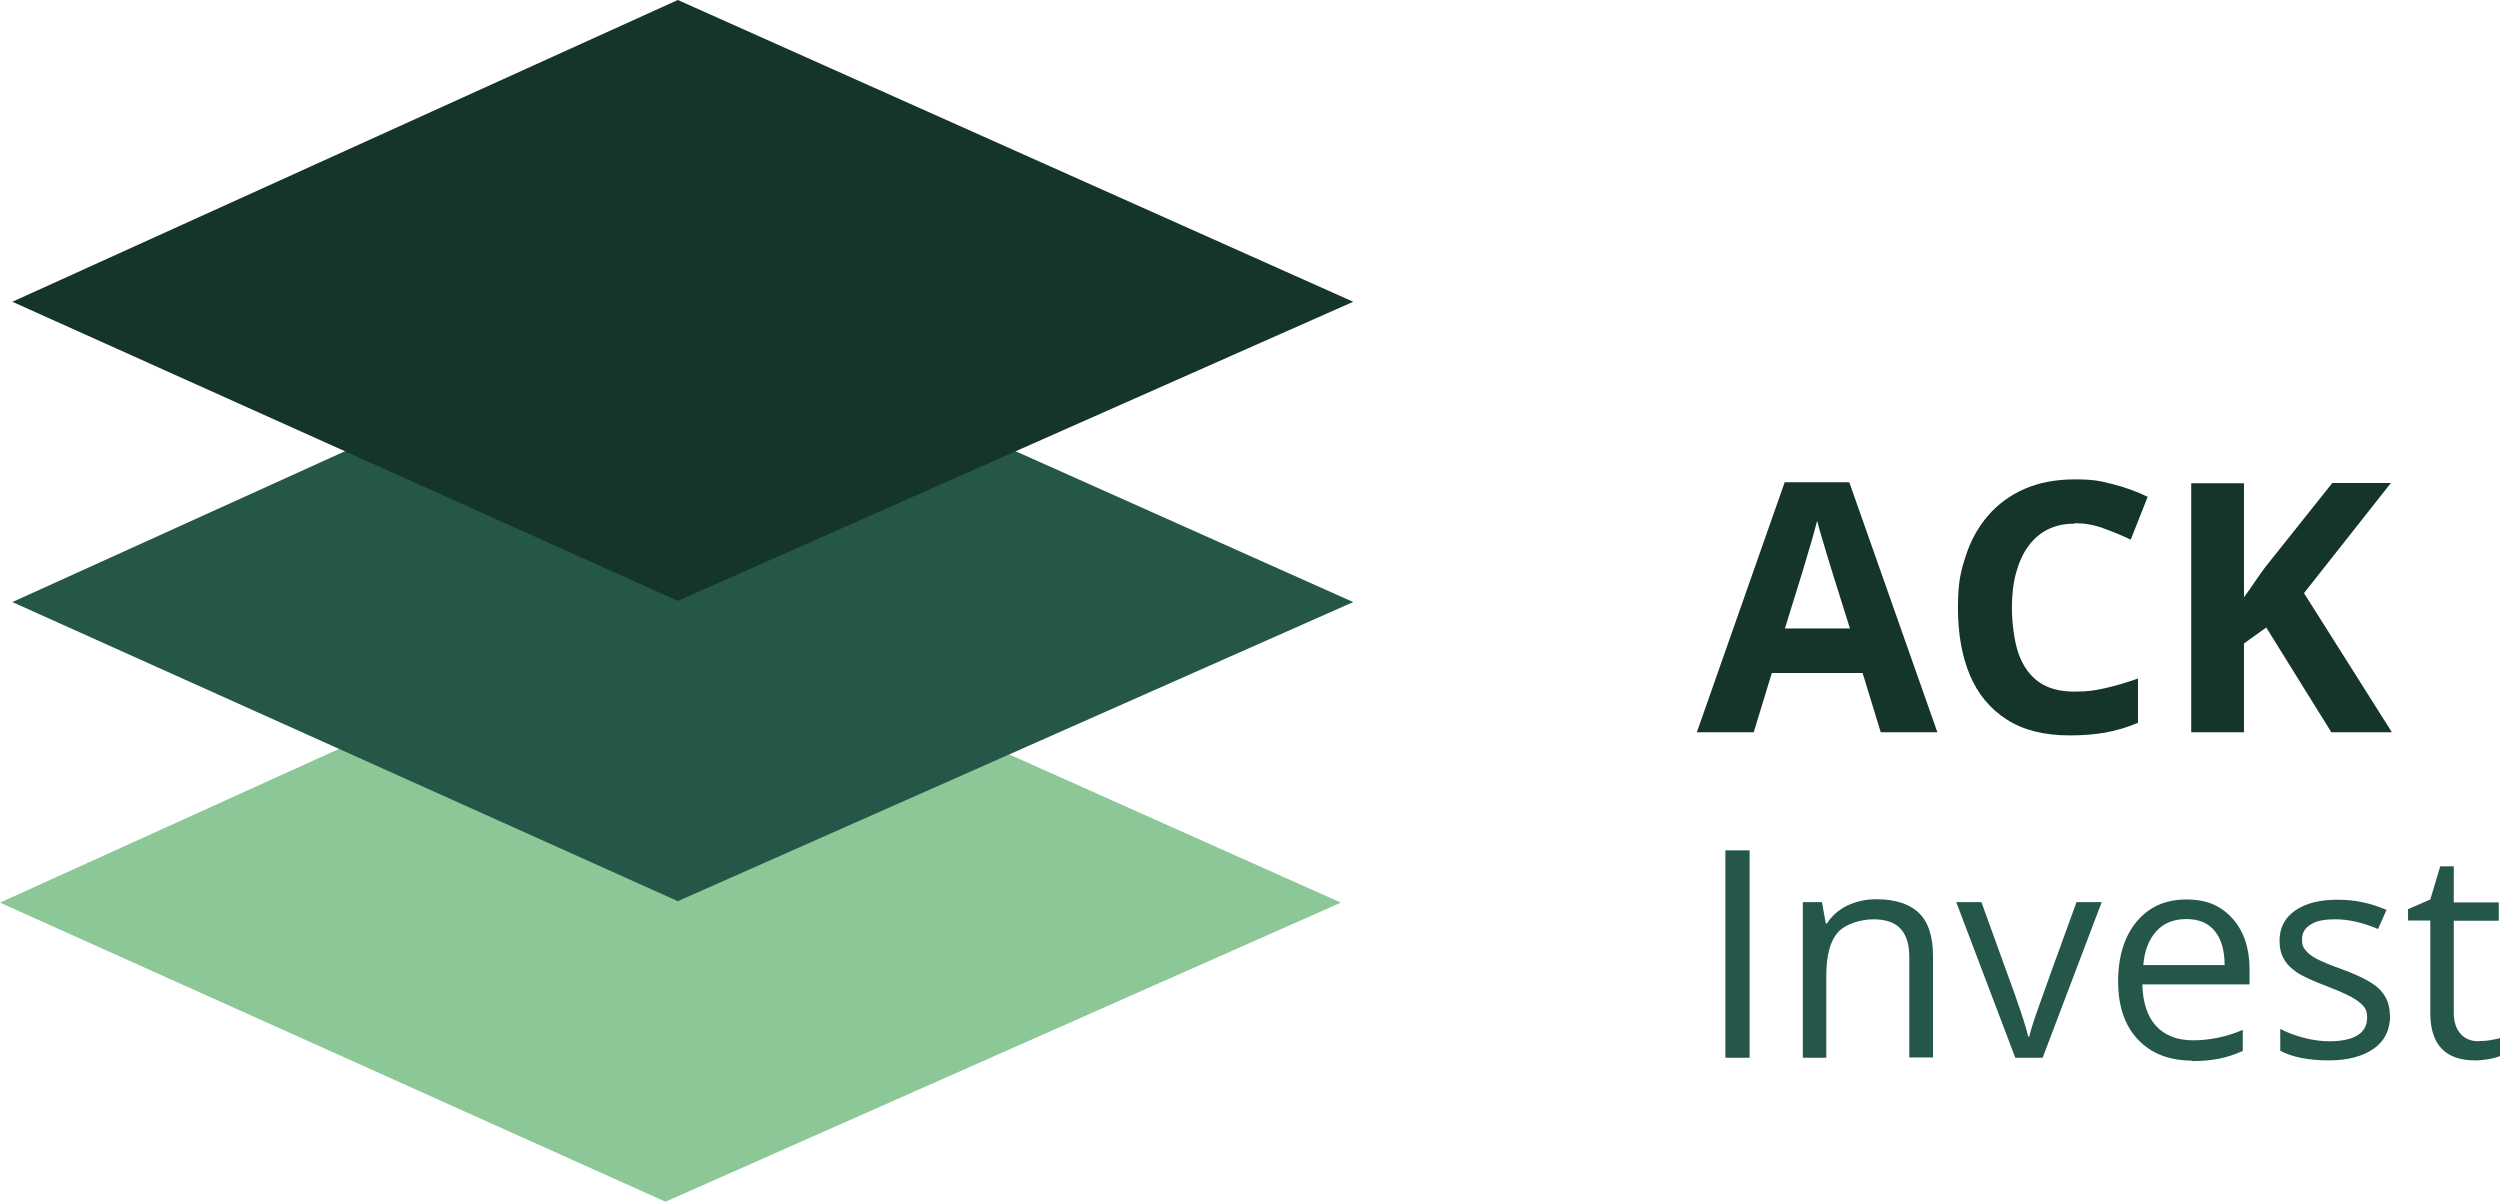
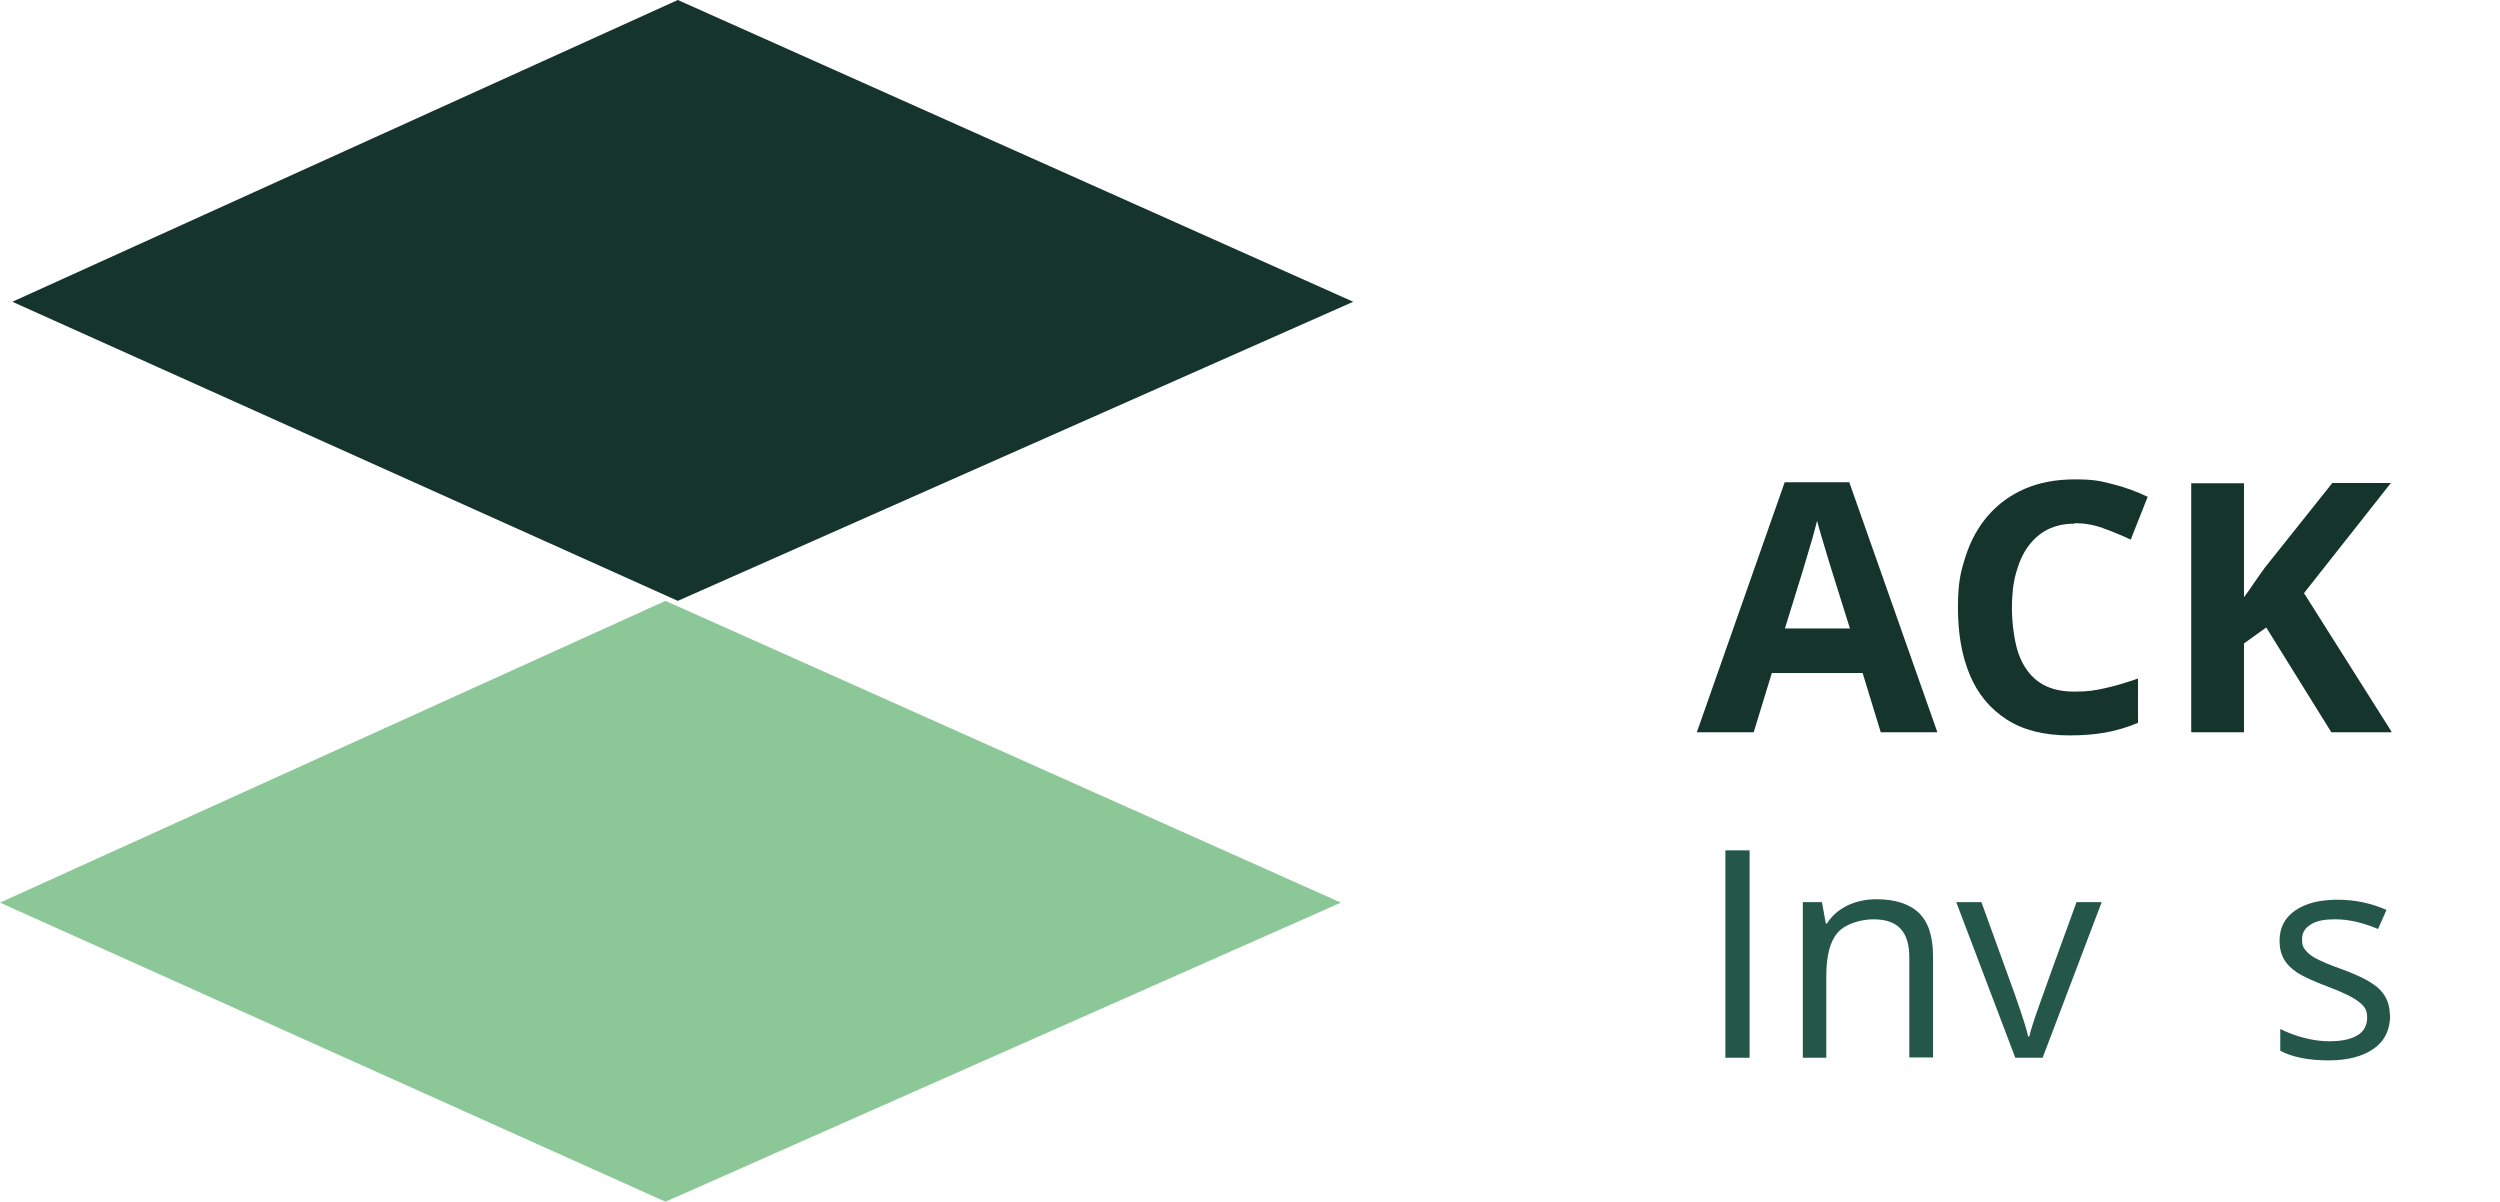
<svg xmlns="http://www.w3.org/2000/svg" id="Calque_1" viewBox="0 0 1033.1 496.6">
  <defs>
    <style>      .st0 {        isolation: isolate;      }      .st1 {        fill: #8cc798;      }      .st2 {        fill: #245749;      }      .st3 {        fill: #15342b;      }      .st4 {        fill: #255749;      }    </style>
  </defs>
  <path id="Tracé_3" class="st1" d="M275,248.3L0,373l275,123.6,279.1-123.6-279.1-124.7Z" />
-   <path id="Tracé_2" class="st4" d="M280.1,124.1L5.1,248.8l275,123.6,279.1-123.6-279.1-124.7Z" />
+   <path id="Tracé_2" class="st4" d="M280.1,124.1L5.1,248.8Z" />
  <path id="Tracé_1" class="st3" d="M280.1,0L5.1,124.7l275,123.6,279.1-123.6L280.1,0Z" />
  <g id="ACK" class="st0">
    <g class="st0">
      <path class="st3" d="M777.2,302.6l-7.5-24.5h-37.5l-7.5,24.5h-23.5l36.3-103.3h26.7l36.4,103.3h-23.5ZM764.5,259.8l-7.5-23.9c-.5-1.6-1.1-3.6-1.9-6.2s-1.5-5.1-2.3-7.7c-.8-2.6-1.4-4.9-1.9-6.8-.5,1.9-1.1,4.3-1.9,7.1s-1.6,5.5-2.4,8.1-1.3,4.3-1.6,5.4l-7.4,23.9h26.8Z" />
      <path class="st3" d="M857.3,216.4c-4.2,0-7.9.8-11.1,2.4-3.2,1.6-5.9,4-8.1,7s-3.8,6.7-5,11-1.7,9.2-1.7,14.6.9,13.5,2.7,18.6c1.8,5.1,4.6,9.1,8.4,11.8,3.8,2.7,8.7,4,14.7,4s8.4-.5,12.6-1.4,8.8-2.3,13.7-4v18.3c-4.5,1.9-9,3.2-13.4,4-4.4.8-9.4,1.2-14.8,1.2-10.6,0-19.3-2.2-26.1-6.6s-11.9-10.5-15.2-18.4-4.9-17.1-4.9-27.7,1.1-14.9,3.2-21.4c2.1-6.5,5.2-12.1,9.3-16.8s9.1-8.4,15.1-11c6-2.6,12.9-3.9,20.7-3.9s10.2.6,15.4,1.9,10.1,3.1,14.7,5.3l-7,17.7c-3.8-1.8-7.7-3.4-11.6-4.8s-7.7-2-11.5-2Z" />
      <path class="st3" d="M988.2,302.6h-24.8l-26.9-43.3-9.2,6.6v36.7h-21.8v-102.9h21.8v47.1c1.5-2,2.9-4,4.3-6.1s2.8-4,4.3-6.1l27.9-35h24.2l-35.9,45.5,36.2,57.3Z" />
    </g>
  </g>
  <g id="Invest" class="st0">
    <g class="st0">
      <path class="st2" d="M713,437.1v-85.7h10v85.7h-10Z" />
      <path class="st2" d="M789,437.1v-41.6c0-5.2-1.2-9.1-3.6-11.7-2.4-2.6-6.1-3.9-11.2-3.9s-11.6,1.8-14.8,5.5-4.7,9.6-4.7,18v33.7h-9.7v-64.3h7.9l1.6,8.8h.5c2-3.2,4.8-5.6,8.4-7.4,3.6-1.7,7.6-2.6,12-2.6,7.7,0,13.6,1.9,17.5,5.6s5.9,9.7,5.9,17.9v41.9h-9.7Z" />
      <path class="st2" d="M832.8,437.1l-24.4-64.3h10.4l13.8,38.1c3.1,8.9,5,14.7,5.5,17.4h.5c.4-2.1,1.8-6.4,4.1-12.9,2.3-6.5,7.4-20.7,15.4-42.6h10.4l-24.4,64.3h-11.4Z" />
-       <path class="st2" d="M906,438.3c-9.5,0-17-2.9-22.5-8.7-5.5-5.8-8.2-13.8-8.2-24.1s2.6-18.6,7.7-24.7c5.1-6.1,11.9-9.1,20.5-9.1s14.4,2.7,19.1,7.9c4.7,5.3,7,12.3,7,21v6.2h-44.3c.2,7.5,2.1,13.3,5.7,17.2,3.6,3.9,8.7,5.9,15.3,5.9s13.8-1.4,20.5-4.3v8.7c-3.4,1.5-6.7,2.6-9.8,3.2-3.1.6-6.8,1-11.1,1ZM903.4,379.8c-5.2,0-9.3,1.7-12.3,5-3.1,3.4-4.9,8-5.4,14h33.6c0-6.1-1.4-10.8-4.1-14.1-2.7-3.3-6.6-4.9-11.7-4.9Z" />
      <path class="st2" d="M987.7,419.5c0,6-2.2,10.6-6.7,13.8-4.5,3.2-10.7,4.9-18.8,4.9s-15.2-1.4-19.9-4v-9c3.1,1.6,6.4,2.8,9.9,3.7,3.5.9,7,1.4,10.2,1.4,5.1,0,9-.8,11.7-2.4,2.7-1.6,4.1-4.1,4.1-7.4s-1.1-4.6-3.3-6.4c-2.2-1.8-6.4-3.9-12.7-6.3-6-2.2-10.2-4.2-12.8-5.8-2.5-1.7-4.4-3.5-5.6-5.7-1.2-2.1-1.8-4.6-1.8-7.6,0-5.2,2.1-9.4,6.4-12.4,4.3-3,10.1-4.5,17.5-4.5s13.7,1.4,20.3,4.2l-3.5,7.9c-6.4-2.7-12.3-4-17.5-4s-8.1.7-10.4,2.2c-2.3,1.4-3.5,3.4-3.5,6s.4,3.2,1.3,4.4c.9,1.2,2.3,2.4,4.3,3.5,2,1.1,5.7,2.7,11.3,4.7,7.6,2.8,12.8,5.6,15.4,8.4,2.7,2.8,4,6.4,4,10.6Z" />
-       <path class="st2" d="M1024.3,430.2c1.7,0,3.4-.1,5-.4,1.6-.3,2.9-.5,3.8-.8v7.4c-1.1.5-2.6.9-4.7,1.3-2,.3-3.9.5-5.5.5-12.4,0-18.6-6.5-18.6-19.6v-38.2h-9.2v-4.7l9.2-4,4.1-13.7h5.6v14.9h18.6v7.6h-18.6v37.8c0,3.9.9,6.8,2.8,8.9,1.8,2.1,4.4,3.1,7.6,3.1Z" />
    </g>
  </g>
</svg>